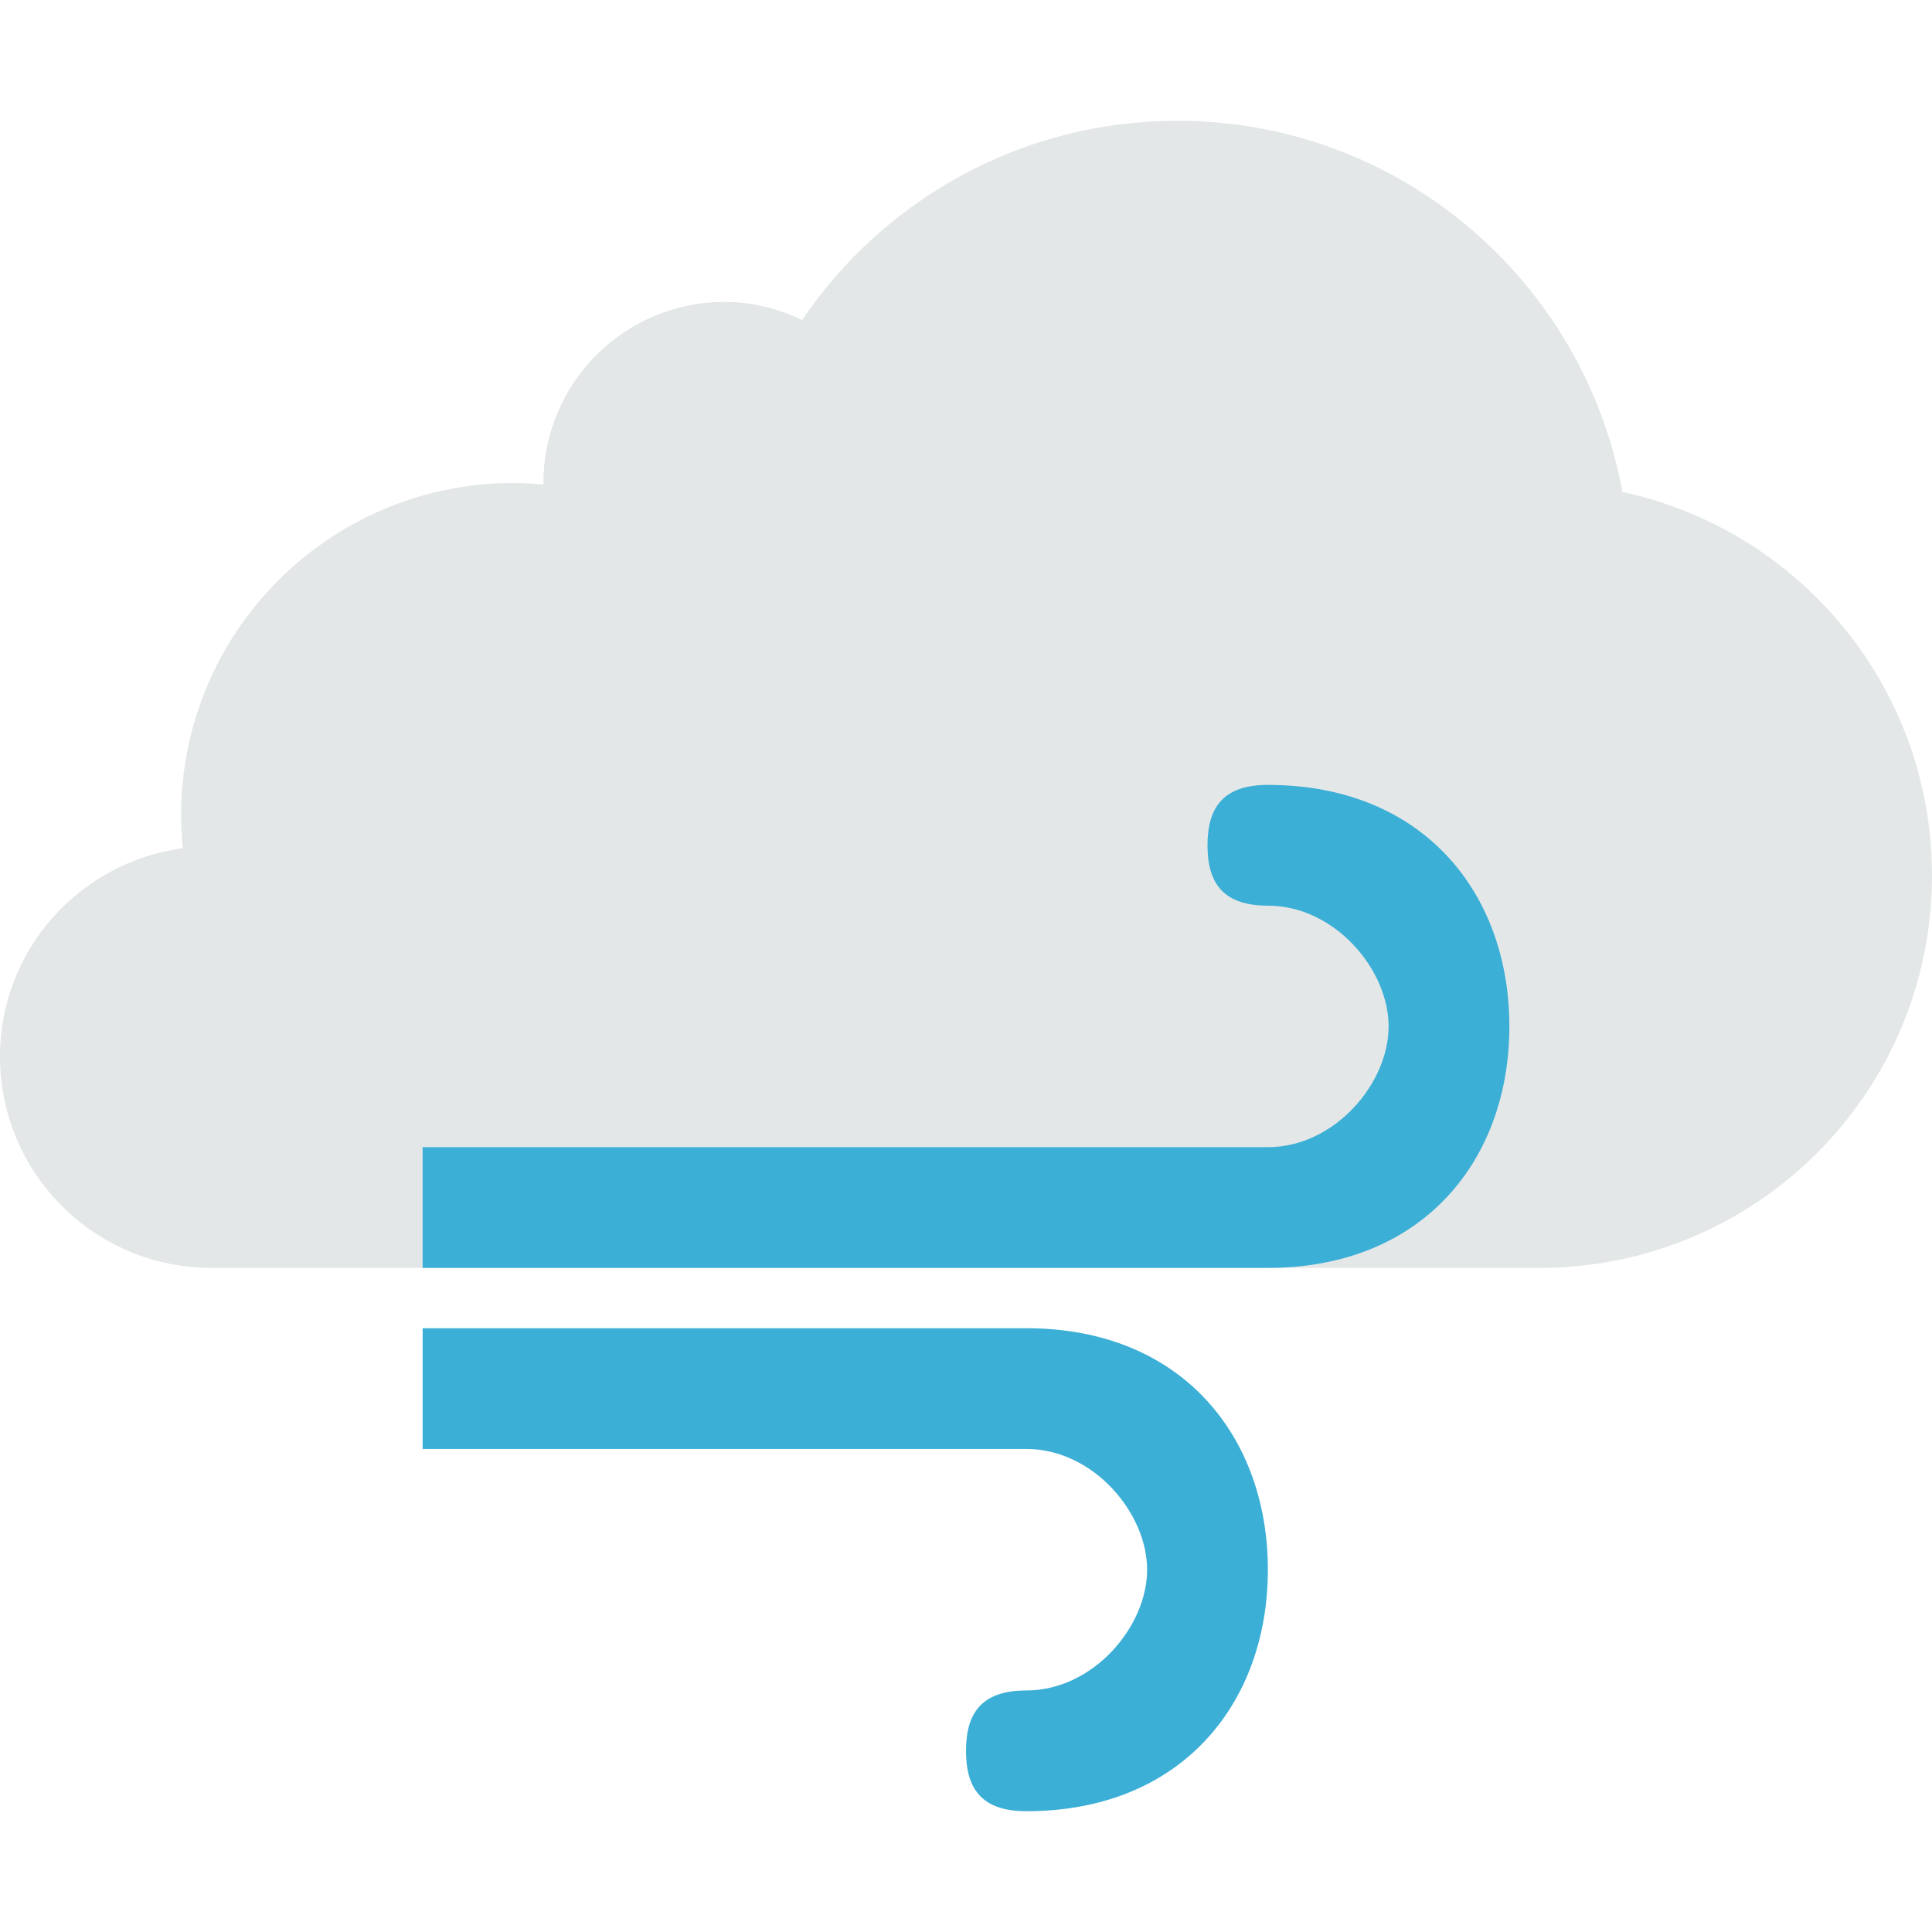
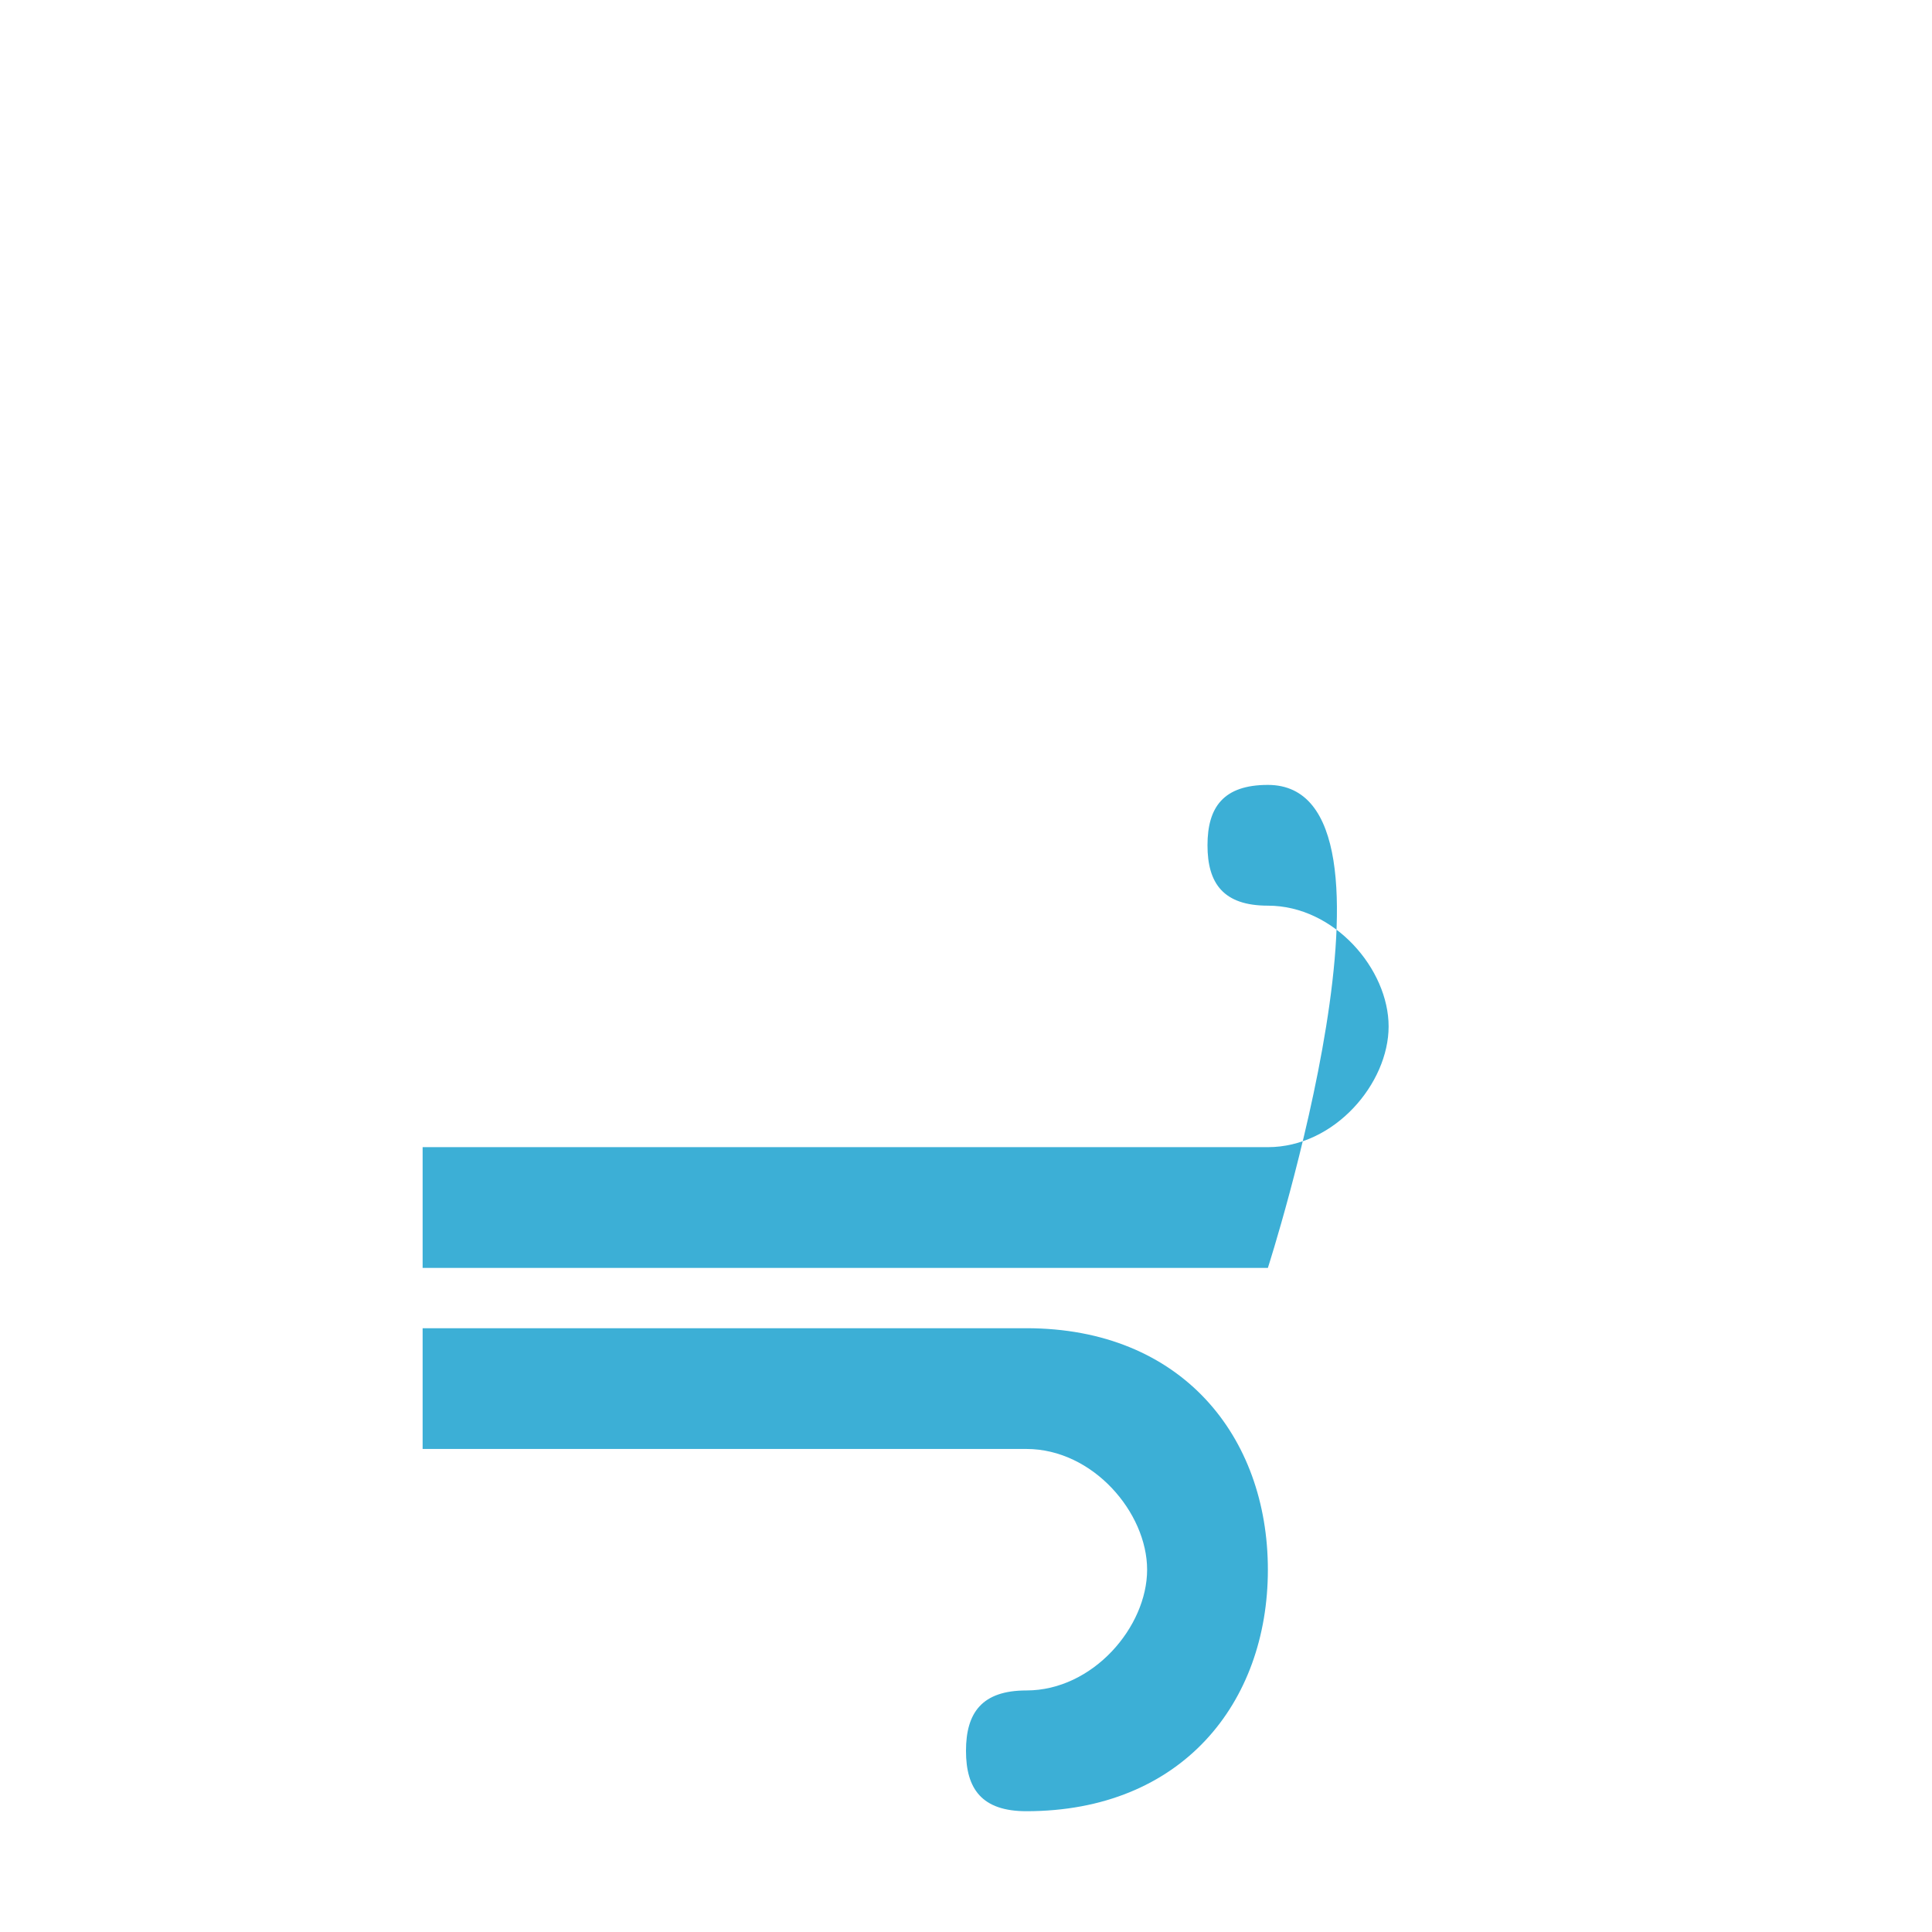
<svg xmlns="http://www.w3.org/2000/svg" height="800px" width="800px" version="1.1" id="Layer_1" viewBox="0 0 299.637 299.637" xml:space="preserve">
  <g>
-     <path style="fill:#E4E7E7;" d="M251.62,76.3c-5.974-32.745-34.552-57.568-69.029-57.568c-24.214,0-45.563,12.257-58.195,30.9   c-3.661-1.751-7.697-2.809-12.032-2.809c-15.516,0-28.091,12.575-28.091,28.091l0.019,0.234c-1.554-0.14-3.118-0.234-4.701-0.234   c-28.437,0-51.5,23.063-51.5,51.5c0,1.742,0.094,3.436,0.262,5.131C12.36,133.717,0,147.285,0,163.868   c0,18.109,14.673,32.773,32.773,32.773h206c33.625,0,60.864-27.248,60.864-60.864C299.636,106.572,279.064,82.189,251.62,76.3z" />
-     <path style="fill:#3CAFD6;" d="M196.636,121.732c-6.892,0-9.364,3.455-9.364,9.364c0,5.918,2.472,9.364,9.364,9.364   c10.337,0,18.727,9.879,18.727,18.727s-8.39,18.727-18.727,18.727H65.545v18.727h131.091c24.102,0,37.455-16.808,37.455-37.455   S220.738,121.732,196.636,121.732z M159.182,205.995H65.545v18.727h93.636c10.337,0,18.727,9.888,18.727,18.727   c0,8.849-8.39,18.727-18.727,18.727c-6.892,0-9.364,3.455-9.364,9.364c0,5.918,2.472,9.364,9.364,9.364   c24.102,0,37.455-16.789,37.455-37.455C196.636,222.794,183.284,205.995,159.182,205.995z" />
+     <path style="fill:#3CAFD6;" d="M196.636,121.732c-6.892,0-9.364,3.455-9.364,9.364c0,5.918,2.472,9.364,9.364,9.364   c10.337,0,18.727,9.879,18.727,18.727s-8.39,18.727-18.727,18.727H65.545v18.727h131.091S220.738,121.732,196.636,121.732z M159.182,205.995H65.545v18.727h93.636c10.337,0,18.727,9.888,18.727,18.727   c0,8.849-8.39,18.727-18.727,18.727c-6.892,0-9.364,3.455-9.364,9.364c0,5.918,2.472,9.364,9.364,9.364   c24.102,0,37.455-16.789,37.455-37.455C196.636,222.794,183.284,205.995,159.182,205.995z" />
  </g>
</svg>